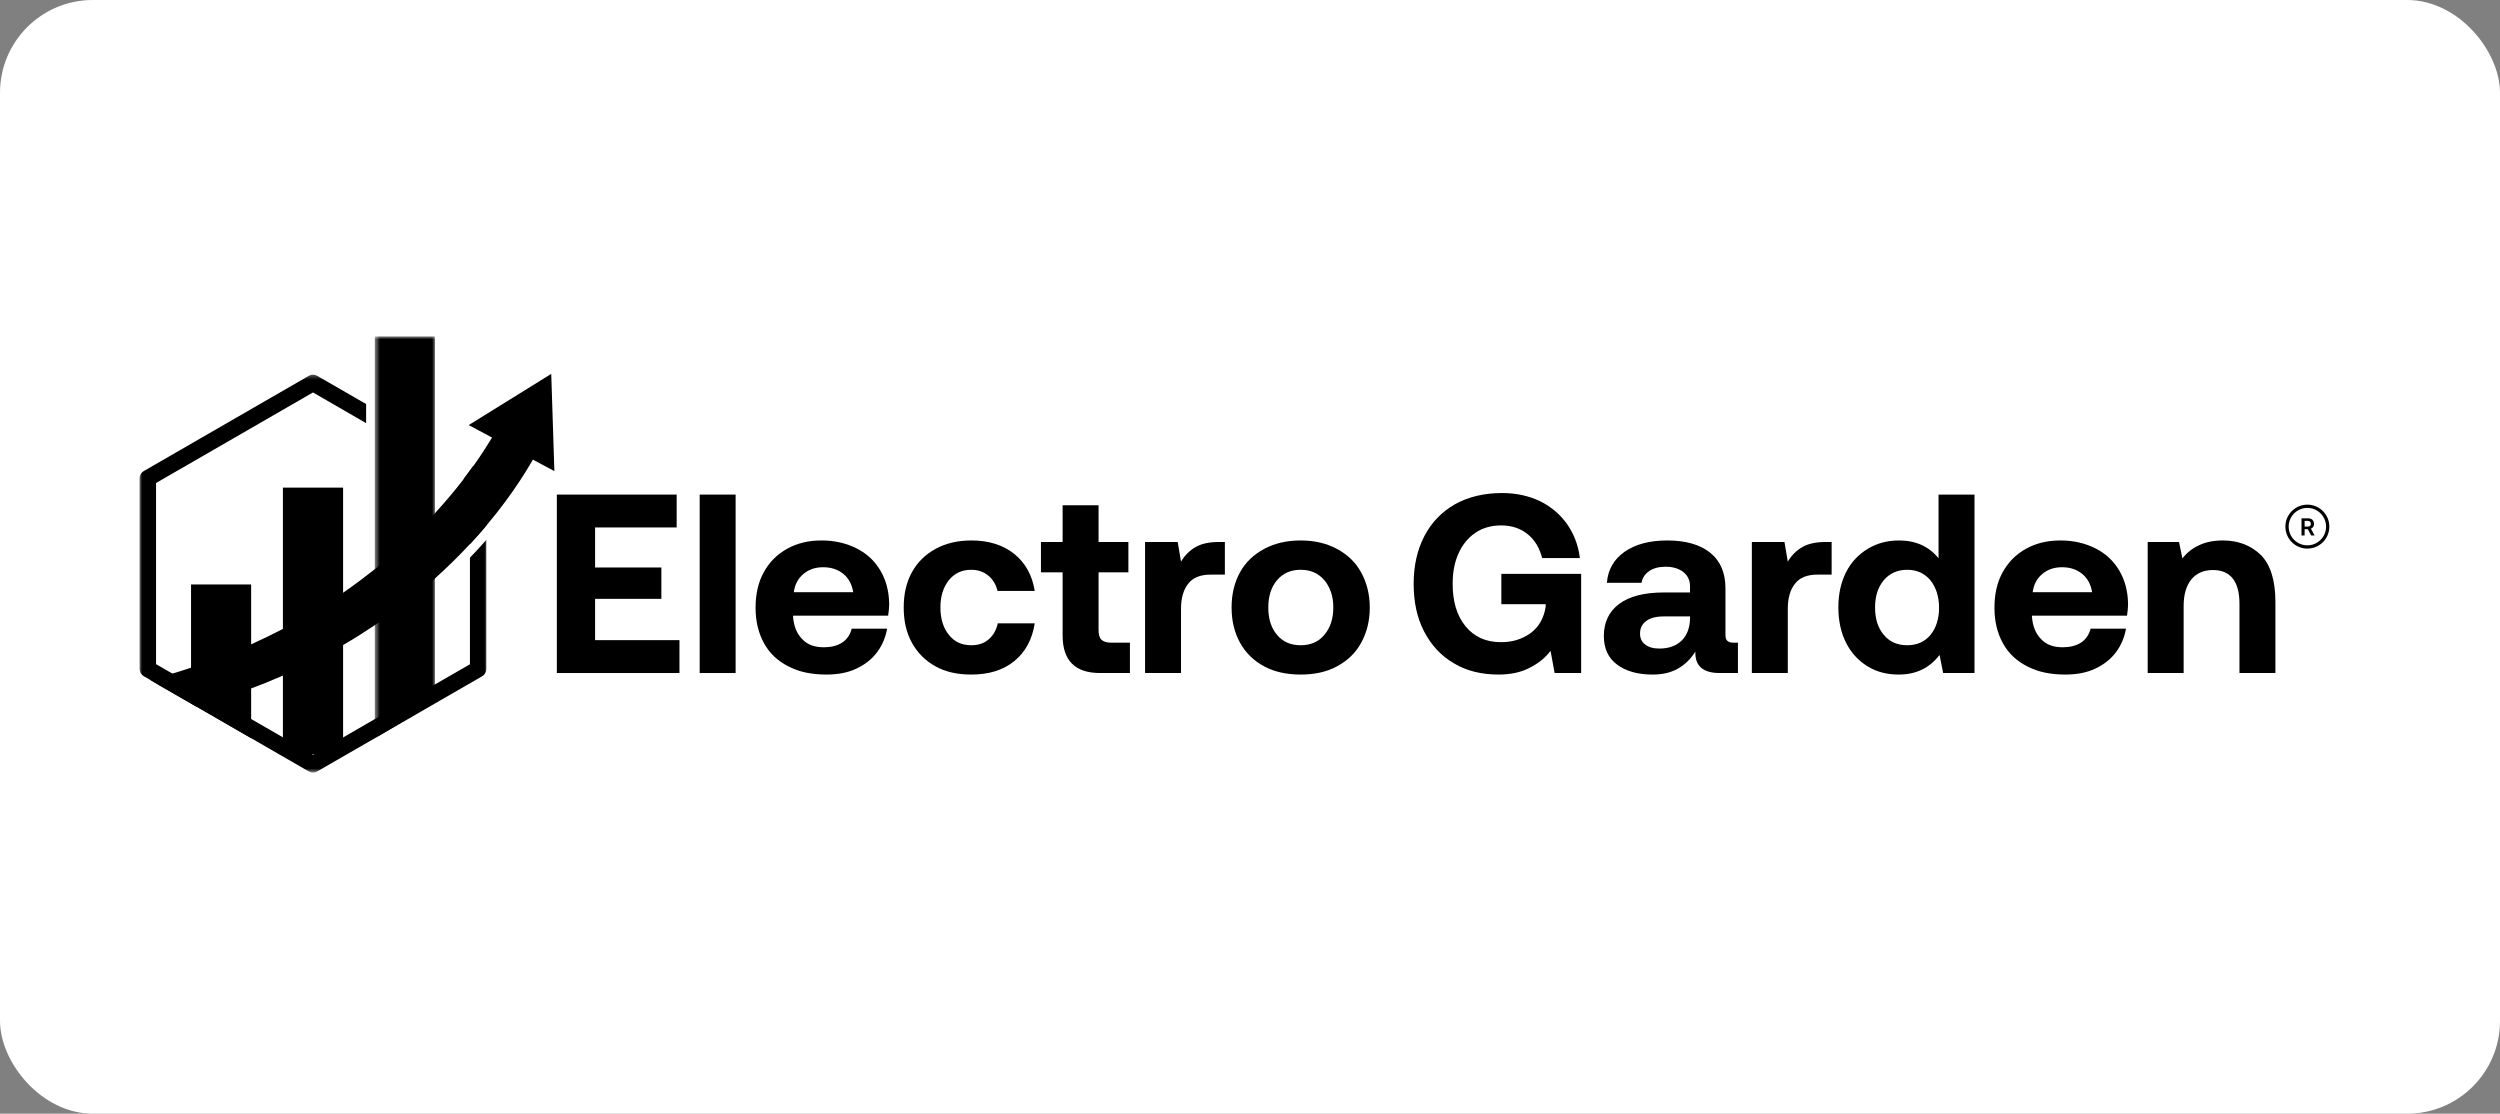
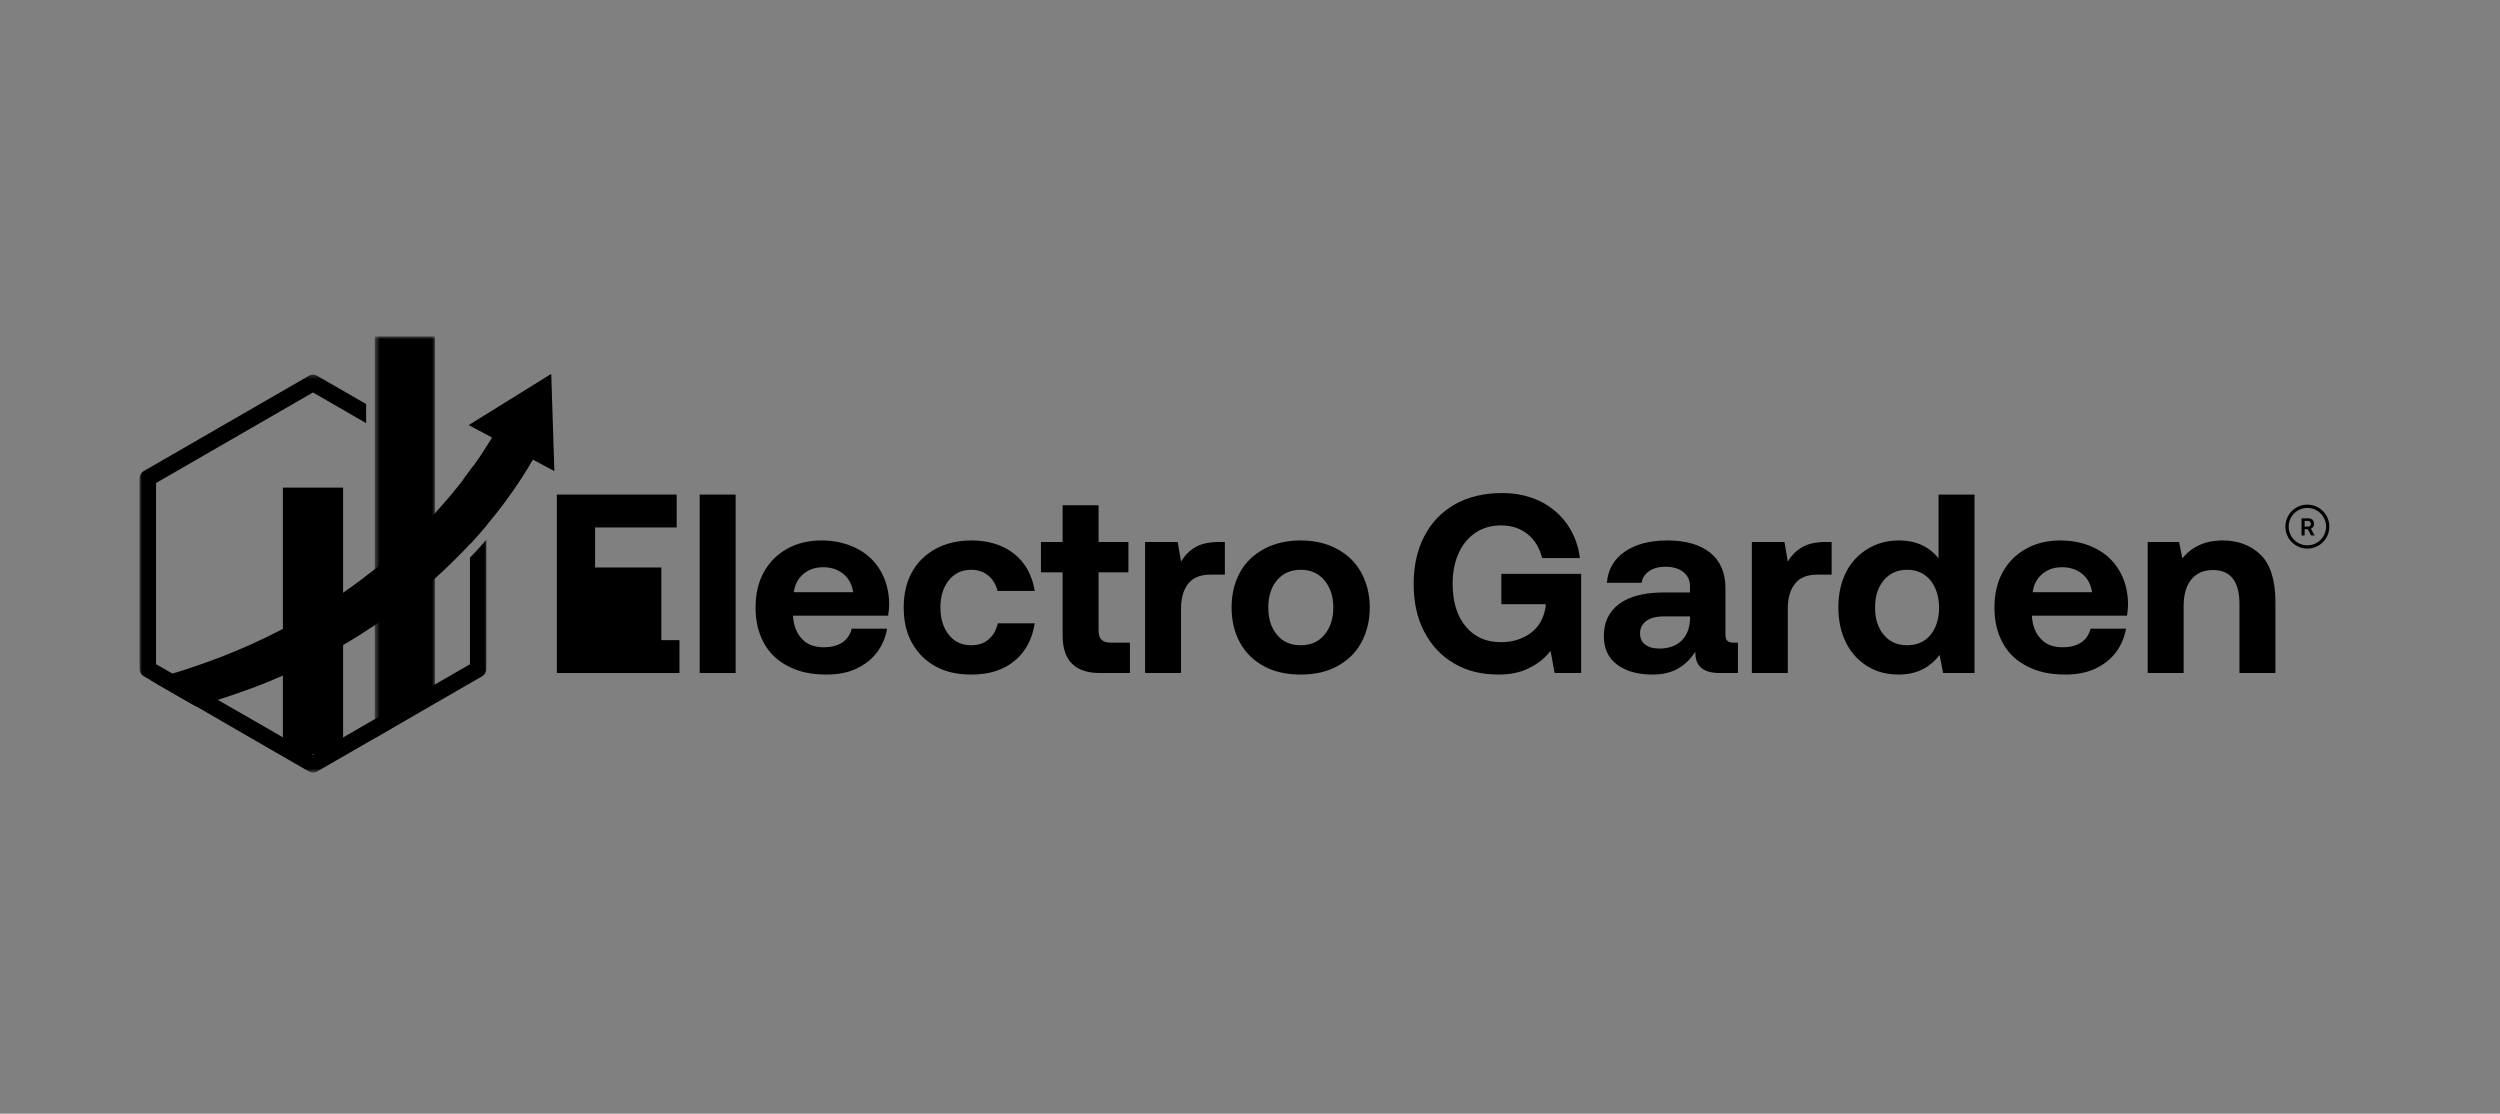
<svg xmlns="http://www.w3.org/2000/svg" width="431" height="192" viewBox="0 0 431 192" fill="none">
  <rect x="0" y="0" width="431" height="192" fill="#808080" stroke="none" />
-   <rect width="431" height="192" rx="16" fill="white" />
-   <path d="M43.297 100.761V127.26L35.477 122.748L33.778 121.771L32.936 121.274V100.761H43.297Z" fill="black" />
  <path d="M48.772 84.066H59.149V130.027H48.772V84.066Z" fill="black" />
  <mask id="mask0_188_248" style="mask-type:luminance" maskUnits="userSpaceOnUse" x="64" y="58" width="12" height="70">
    <path d="M64.583 58H75.111V127.536H64.583V58Z" fill="white" />
  </mask>
  <g mask="url(#mask0_188_248)">
    <path d="M74.986 58V121.092L69.796 124.174L64.609 127.274V58H74.986Z" fill="black" />
  </g>
  <mask id="mask1_188_248" style="mask-type:luminance" maskUnits="userSpaceOnUse" x="24" y="64" width="61" height="70">
    <path d="M24 64.371H84.135V133.199H24V64.371Z" fill="white" />
  </mask>
  <g mask="url(#mask1_188_248)">
    <path d="M83.152 81.222L82.972 81.119L81.587 80.322C81.076 81.042 80.504 81.81 79.889 82.623L81.017 83.284V93.812C82.04 92.714 82.987 91.631 83.859 90.609V82.472C83.859 81.945 83.588 81.479 83.152 81.222ZM82.159 94.94C81.783 95.33 81.407 95.737 81.017 96.142V114.521L76.474 117.137L74.986 117.995L64.609 123.981L63.119 124.837L59.149 127.138L54.171 130.011L53.975 130.132L53.78 130.011L48.786 127.124L43.313 123.966L39.222 121.62L37.551 120.656L35.928 119.724L32.936 117.995L31.387 117.092L29.701 116.115L28.061 115.167L26.904 114.505V83.269L53.96 67.657L63.119 72.951V69.657L54.667 64.785C54.232 64.53 53.69 64.53 53.253 64.785L24.768 81.222C24.333 81.479 24.061 81.945 24.061 82.456V115.334C24.061 115.845 24.333 116.311 24.768 116.565L25.866 117.198L27.566 118.191L31.821 120.643L32.123 120.807L32.936 121.273L33.778 121.755L35.477 122.732L43.297 127.26L53.253 133.005C53.48 133.125 53.719 133.199 53.96 133.199C54.201 133.199 54.457 133.14 54.667 133.005L64.609 127.275L70.654 123.786L74.97 121.289L76.46 120.431L83.136 116.581C83.573 116.326 83.843 115.858 83.843 115.347V93.06C83.318 93.675 82.746 94.308 82.159 94.94Z" fill="black" />
  </g>
  <path d="M95.575 81.224L91.876 79.24C91.259 80.247 88.791 84.745 83.859 90.594C82.987 91.632 82.039 92.699 81.017 93.798C79.241 95.707 77.242 97.693 74.986 99.724C71.993 102.401 68.549 105.138 64.609 107.784C62.88 108.943 61.058 110.101 59.133 111.213C55.945 113.063 52.501 114.838 48.757 116.477C46.996 117.244 45.177 117.996 43.281 118.688C41.432 119.381 39.508 120.041 37.522 120.658C36.288 121.049 35.041 121.41 33.762 121.772L32.92 121.29L32.107 120.824L31.808 120.658L27.55 118.208L25.866 117.199C26.046 117.154 26.242 117.109 26.422 117.048C27.537 116.749 28.618 116.447 29.701 116.132C30.799 115.801 31.882 115.47 32.936 115.108C36.619 113.89 40.064 112.537 43.312 111.078C45.208 110.22 47.027 109.333 48.786 108.416C52.577 106.431 56.02 104.326 59.165 102.175C61.103 100.836 62.925 99.467 64.638 98.114C68.758 94.82 72.187 91.513 75.015 88.444C76.926 86.353 78.55 84.398 79.918 82.624C80.535 81.811 81.107 81.044 81.618 80.323C82.942 78.472 83.919 76.923 84.581 75.841C84.671 75.705 84.746 75.57 84.822 75.435L83.483 74.713L82.4 74.141L80.806 73.283L81.242 73.013L93.995 65.101L95.032 64.455L95.093 66.261L95.575 81.224Z" fill="black" />
-   <path d="M96 85.264H116.657V90.933H102.593V97.834H114.02V103.24H102.593V110.36H117.14V116.029H96V85.264Z" fill="black" />
+   <path d="M96 85.264H116.657V90.933H102.593V97.834H114.02V103.24V110.36H117.14V116.029H96V85.264Z" fill="black" />
  <path d="M120.625 85.264H126.822V116.029H120.625V85.264Z" fill="black" />
  <path d="M131.668 98.669C132.635 96.911 133.954 95.592 135.668 94.625C137.382 93.658 139.36 93.175 141.645 93.175C143.931 93.175 145.908 93.658 147.666 94.537C149.424 95.416 150.787 96.691 151.754 98.317C152.721 99.943 153.248 101.833 153.292 104.031C153.292 104.822 153.204 105.525 153.116 106.14H136.723V106.316C136.854 107.986 137.382 109.261 138.305 110.184C139.184 111.151 140.458 111.59 142.041 111.59C143.271 111.59 144.326 111.327 145.161 110.799C145.996 110.272 146.568 109.437 146.831 108.382H152.94C152.677 109.876 152.105 111.239 151.226 112.425C150.303 113.656 149.117 114.579 147.622 115.282C146.128 115.985 144.414 116.293 142.48 116.293C139.931 116.293 137.777 115.854 135.931 114.887C134.086 113.964 132.679 112.645 131.712 110.887C130.745 109.129 130.262 107.107 130.262 104.778C130.262 102.449 130.701 100.427 131.668 98.669ZM147.095 102.097C146.875 100.734 146.304 99.68 145.381 98.932C144.458 98.185 143.315 97.79 141.909 97.79C140.546 97.79 139.404 98.185 138.481 98.976C137.558 99.767 137.03 100.778 136.854 102.097H147.095Z" fill="black" />
  <path d="M174.874 113.964C172.941 115.546 170.479 116.293 167.447 116.293C165.073 116.293 163.052 115.854 161.294 114.887C159.536 113.92 158.173 112.557 157.206 110.799C156.239 109.041 155.8 107.019 155.8 104.734C155.8 102.449 156.239 100.427 157.206 98.669C158.173 96.911 159.536 95.592 161.294 94.625C163.052 93.658 165.117 93.175 167.491 93.175C170.479 93.175 172.941 93.966 174.874 95.504C176.764 97.043 177.951 99.152 178.39 101.877H171.974C171.71 100.778 171.183 99.899 170.391 99.24C169.6 98.581 168.589 98.229 167.447 98.229C165.82 98.229 164.546 98.844 163.579 100.031C162.612 101.262 162.129 102.8 162.129 104.734C162.129 106.668 162.612 108.25 163.579 109.437C164.546 110.667 165.82 111.239 167.447 111.239C168.633 111.239 169.644 110.931 170.435 110.228C171.226 109.569 171.754 108.646 172.018 107.459H178.39C177.951 110.228 176.808 112.381 174.874 113.964Z" fill="black" />
  <path d="M183.195 98.669H179.459V93.439H183.195V87.11H189.392V93.439H194.534V98.669H189.392V108.558C189.392 109.349 189.524 109.92 189.875 110.272C190.227 110.623 190.798 110.799 191.589 110.799H194.798V116.029H189.656C185.348 116.029 183.195 113.876 183.195 109.569V98.669Z" fill="black" />
  <path d="M211.167 93.439V99.064H208.706C206.948 99.064 205.629 99.592 204.838 100.647C204.003 101.701 203.608 103.152 203.608 104.954V116.029H197.411V93.439H203.036L203.608 96.823C204.267 95.724 205.102 94.889 206.113 94.318C207.08 93.746 208.442 93.439 210.112 93.439H211.167Z" fill="black" />
  <path d="M217.952 114.887C216.15 113.92 214.744 112.557 213.777 110.799C212.81 109.041 212.326 107.019 212.326 104.734C212.326 102.449 212.81 100.427 213.777 98.669C214.744 96.911 216.15 95.592 217.952 94.625C219.754 93.658 221.864 93.175 224.237 93.175C226.61 93.175 228.676 93.658 230.478 94.625C232.28 95.592 233.687 96.911 234.653 98.669C235.62 100.427 236.148 102.449 236.148 104.734C236.148 107.063 235.62 109.085 234.653 110.843C233.687 112.601 232.28 113.92 230.478 114.887C228.676 115.854 226.61 116.293 224.237 116.293C221.864 116.293 219.754 115.854 217.952 114.887ZM228.325 109.437C229.335 108.25 229.863 106.668 229.863 104.734C229.863 102.8 229.335 101.262 228.325 100.031C227.314 98.844 225.951 98.229 224.237 98.229C222.523 98.229 221.161 98.844 220.15 100.031C219.139 101.262 218.655 102.8 218.655 104.734C218.655 106.668 219.139 108.25 220.15 109.437C221.161 110.667 222.523 111.239 224.237 111.239C225.951 111.239 227.314 110.667 228.325 109.437Z" fill="black" />
  <path d="M245.559 92.428C246.79 90.054 248.548 88.252 250.834 86.934C253.119 85.659 255.844 85 258.964 85C261.382 85 263.579 85.484 265.513 86.406C267.447 87.373 268.985 88.692 270.172 90.362C271.359 92.076 272.106 94.01 272.37 96.207H265.865C265.425 94.493 264.634 93.131 263.404 92.12C262.173 91.109 260.635 90.582 258.789 90.582C257.075 90.582 255.58 91.021 254.35 91.856C253.075 92.735 252.108 93.922 251.449 95.416C250.746 96.955 250.438 98.713 250.438 100.647C250.438 103.679 251.141 106.096 252.636 107.942C254.13 109.788 256.152 110.711 258.789 110.711C260.679 110.711 262.349 110.228 263.843 109.173C265.293 108.118 266.172 106.58 266.48 104.558V104.163H258.833V98.932H272.589V116.029H268.018L267.315 112.206C266.392 113.436 265.162 114.403 263.667 115.15C262.129 115.941 260.371 116.293 258.349 116.293C255.448 116.293 252.855 115.678 250.658 114.359C248.46 113.085 246.746 111.239 245.516 108.865C244.285 106.492 243.714 103.767 243.714 100.647C243.714 97.526 244.329 94.801 245.559 92.428Z" fill="black" />
  <path d="M299.62 110.799V116.029H296.456C293.599 116.029 292.192 114.799 292.28 112.337C291.445 113.656 290.434 114.623 289.248 115.282C288.017 115.985 286.567 116.293 284.897 116.293C282.347 116.293 280.326 115.722 278.787 114.579C277.249 113.436 276.502 111.766 276.502 109.656C276.502 107.283 277.381 105.437 279.139 104.119C280.897 102.8 283.49 102.141 286.874 102.141H291.357V101.042C291.357 100.031 290.962 99.24 290.215 98.625C289.423 98.01 288.413 97.702 287.138 97.702C285.995 97.702 285.028 97.966 284.325 98.449C283.578 98.976 283.139 99.636 283.007 100.471H277.029C277.205 98.185 278.26 96.383 280.106 95.109C281.952 93.834 284.369 93.175 287.446 93.175C290.61 93.175 293.071 93.878 294.829 95.284C296.588 96.691 297.467 98.757 297.467 101.394V109.349C297.467 109.92 297.554 110.316 297.818 110.492C298.038 110.711 298.389 110.799 298.917 110.799H299.62ZM291.357 106.272H286.83C285.512 106.272 284.501 106.536 283.798 107.063C283.095 107.591 282.743 108.294 282.743 109.217C282.743 110.008 283.007 110.667 283.622 111.107C284.237 111.59 285.028 111.81 286.083 111.81C287.665 111.81 288.94 111.371 289.907 110.448C290.83 109.525 291.313 108.294 291.357 106.712V106.272Z" fill="black" />
  <path d="M315.774 93.439V99.064H313.313C311.555 99.064 310.236 99.592 309.445 100.647C308.61 101.701 308.215 103.152 308.215 104.954V116.029H302.018V93.439H307.643L308.215 96.823C308.874 95.724 309.709 94.889 310.72 94.318C311.687 93.746 313.049 93.439 314.719 93.439H315.774Z" fill="black" />
  <path d="M340.403 85.264V116.029H334.997L334.382 112.909C332.624 115.194 330.294 116.293 327.35 116.293C325.328 116.293 323.57 115.854 321.988 114.887C320.405 113.92 319.131 112.557 318.252 110.799C317.373 109.041 316.933 107.019 316.933 104.69C316.933 102.405 317.373 100.427 318.252 98.669C319.131 96.911 320.405 95.592 321.988 94.625C323.57 93.658 325.372 93.175 327.394 93.175C330.294 93.175 332.58 94.23 334.206 96.251V85.264H340.403ZM332.8 109.481C333.767 108.294 334.294 106.712 334.294 104.778C334.294 102.844 333.767 101.262 332.8 100.031C331.789 98.844 330.47 98.229 328.8 98.229C327.13 98.229 325.767 98.844 324.757 100.031C323.746 101.262 323.262 102.8 323.262 104.734C323.262 106.668 323.746 108.25 324.757 109.437C325.767 110.667 327.13 111.239 328.8 111.239C330.47 111.239 331.789 110.667 332.8 109.481Z" fill="black" />
  <path d="M345.251 98.669C346.218 96.911 347.537 95.592 349.251 94.625C350.965 93.658 352.943 93.175 355.228 93.175C357.513 93.175 359.491 93.658 361.249 94.537C363.007 95.416 364.37 96.691 365.337 98.317C366.304 99.943 366.831 101.833 366.875 104.031C366.875 104.822 366.787 105.525 366.699 106.14H350.305V106.316C350.437 107.986 350.965 109.261 351.888 110.184C352.767 111.151 354.041 111.59 355.624 111.59C356.854 111.59 357.909 111.327 358.744 110.799C359.579 110.272 360.151 109.437 360.414 108.382H366.523C366.26 109.876 365.688 111.239 364.809 112.425C363.886 113.656 362.7 114.579 361.205 115.282C359.711 115.985 357.997 116.293 356.063 116.293C353.514 116.293 351.36 115.854 349.514 114.887C347.668 113.964 346.262 112.645 345.295 110.887C344.328 109.129 343.845 107.107 343.845 104.778C343.845 102.449 344.284 100.427 345.251 98.669ZM360.678 102.097C360.458 100.734 359.887 99.68 358.964 98.932C358.041 98.185 356.898 97.79 355.492 97.79C354.129 97.79 352.987 98.185 352.064 98.976C351.141 99.767 350.613 100.778 350.437 102.097H360.678Z" fill="black" />
  <path d="M389.732 95.636C391.402 97.306 392.281 99.987 392.281 103.767V116.029H386.084V104.119C386.084 100.251 384.546 98.273 381.513 98.273C379.887 98.273 378.656 98.844 377.777 99.899C376.898 100.998 376.459 102.536 376.459 104.47V116.029H370.262V93.439H375.668L376.239 96.251C377.03 95.284 377.953 94.537 379.096 94.01C380.195 93.483 381.557 93.175 383.227 93.175C385.864 93.175 388.018 94.01 389.732 95.636Z" fill="black" />
  <path d="M396.781 92.316V89.355H397.891C398.119 89.355 398.31 89.394 398.464 89.473C398.619 89.552 398.736 89.663 398.815 89.806C398.895 89.947 398.935 90.113 398.935 90.302C398.935 90.492 398.895 90.656 398.814 90.796C398.734 90.935 398.616 91.043 398.46 91.119C398.303 91.194 398.111 91.232 397.884 91.232H397.093V90.786H397.812C397.945 90.786 398.054 90.768 398.138 90.731C398.223 90.694 398.286 90.639 398.326 90.568C398.368 90.496 398.389 90.407 398.389 90.302C398.389 90.197 398.368 90.107 398.326 90.033C398.285 89.957 398.222 89.901 398.137 89.862C398.052 89.823 397.943 89.803 397.809 89.803H397.317V92.316H396.781ZM398.311 90.974L399.044 92.316H398.445L397.725 90.974H398.311Z" fill="black" />
  <path fill-rule="evenodd" clip-rule="evenodd" d="M397.79 94.014C399.57 94.014 401.014 92.57 401.014 90.79C401.014 89.009 399.57 87.566 397.79 87.566C396.009 87.566 394.566 89.009 394.566 90.79C394.566 92.57 396.009 94.014 397.79 94.014ZM397.79 94.579C399.883 94.579 401.579 92.882 401.579 90.79C401.579 88.697 399.883 87 397.79 87C395.697 87 394 88.697 394 90.79C394 92.882 395.697 94.579 397.79 94.579Z" fill="black" />
</svg>